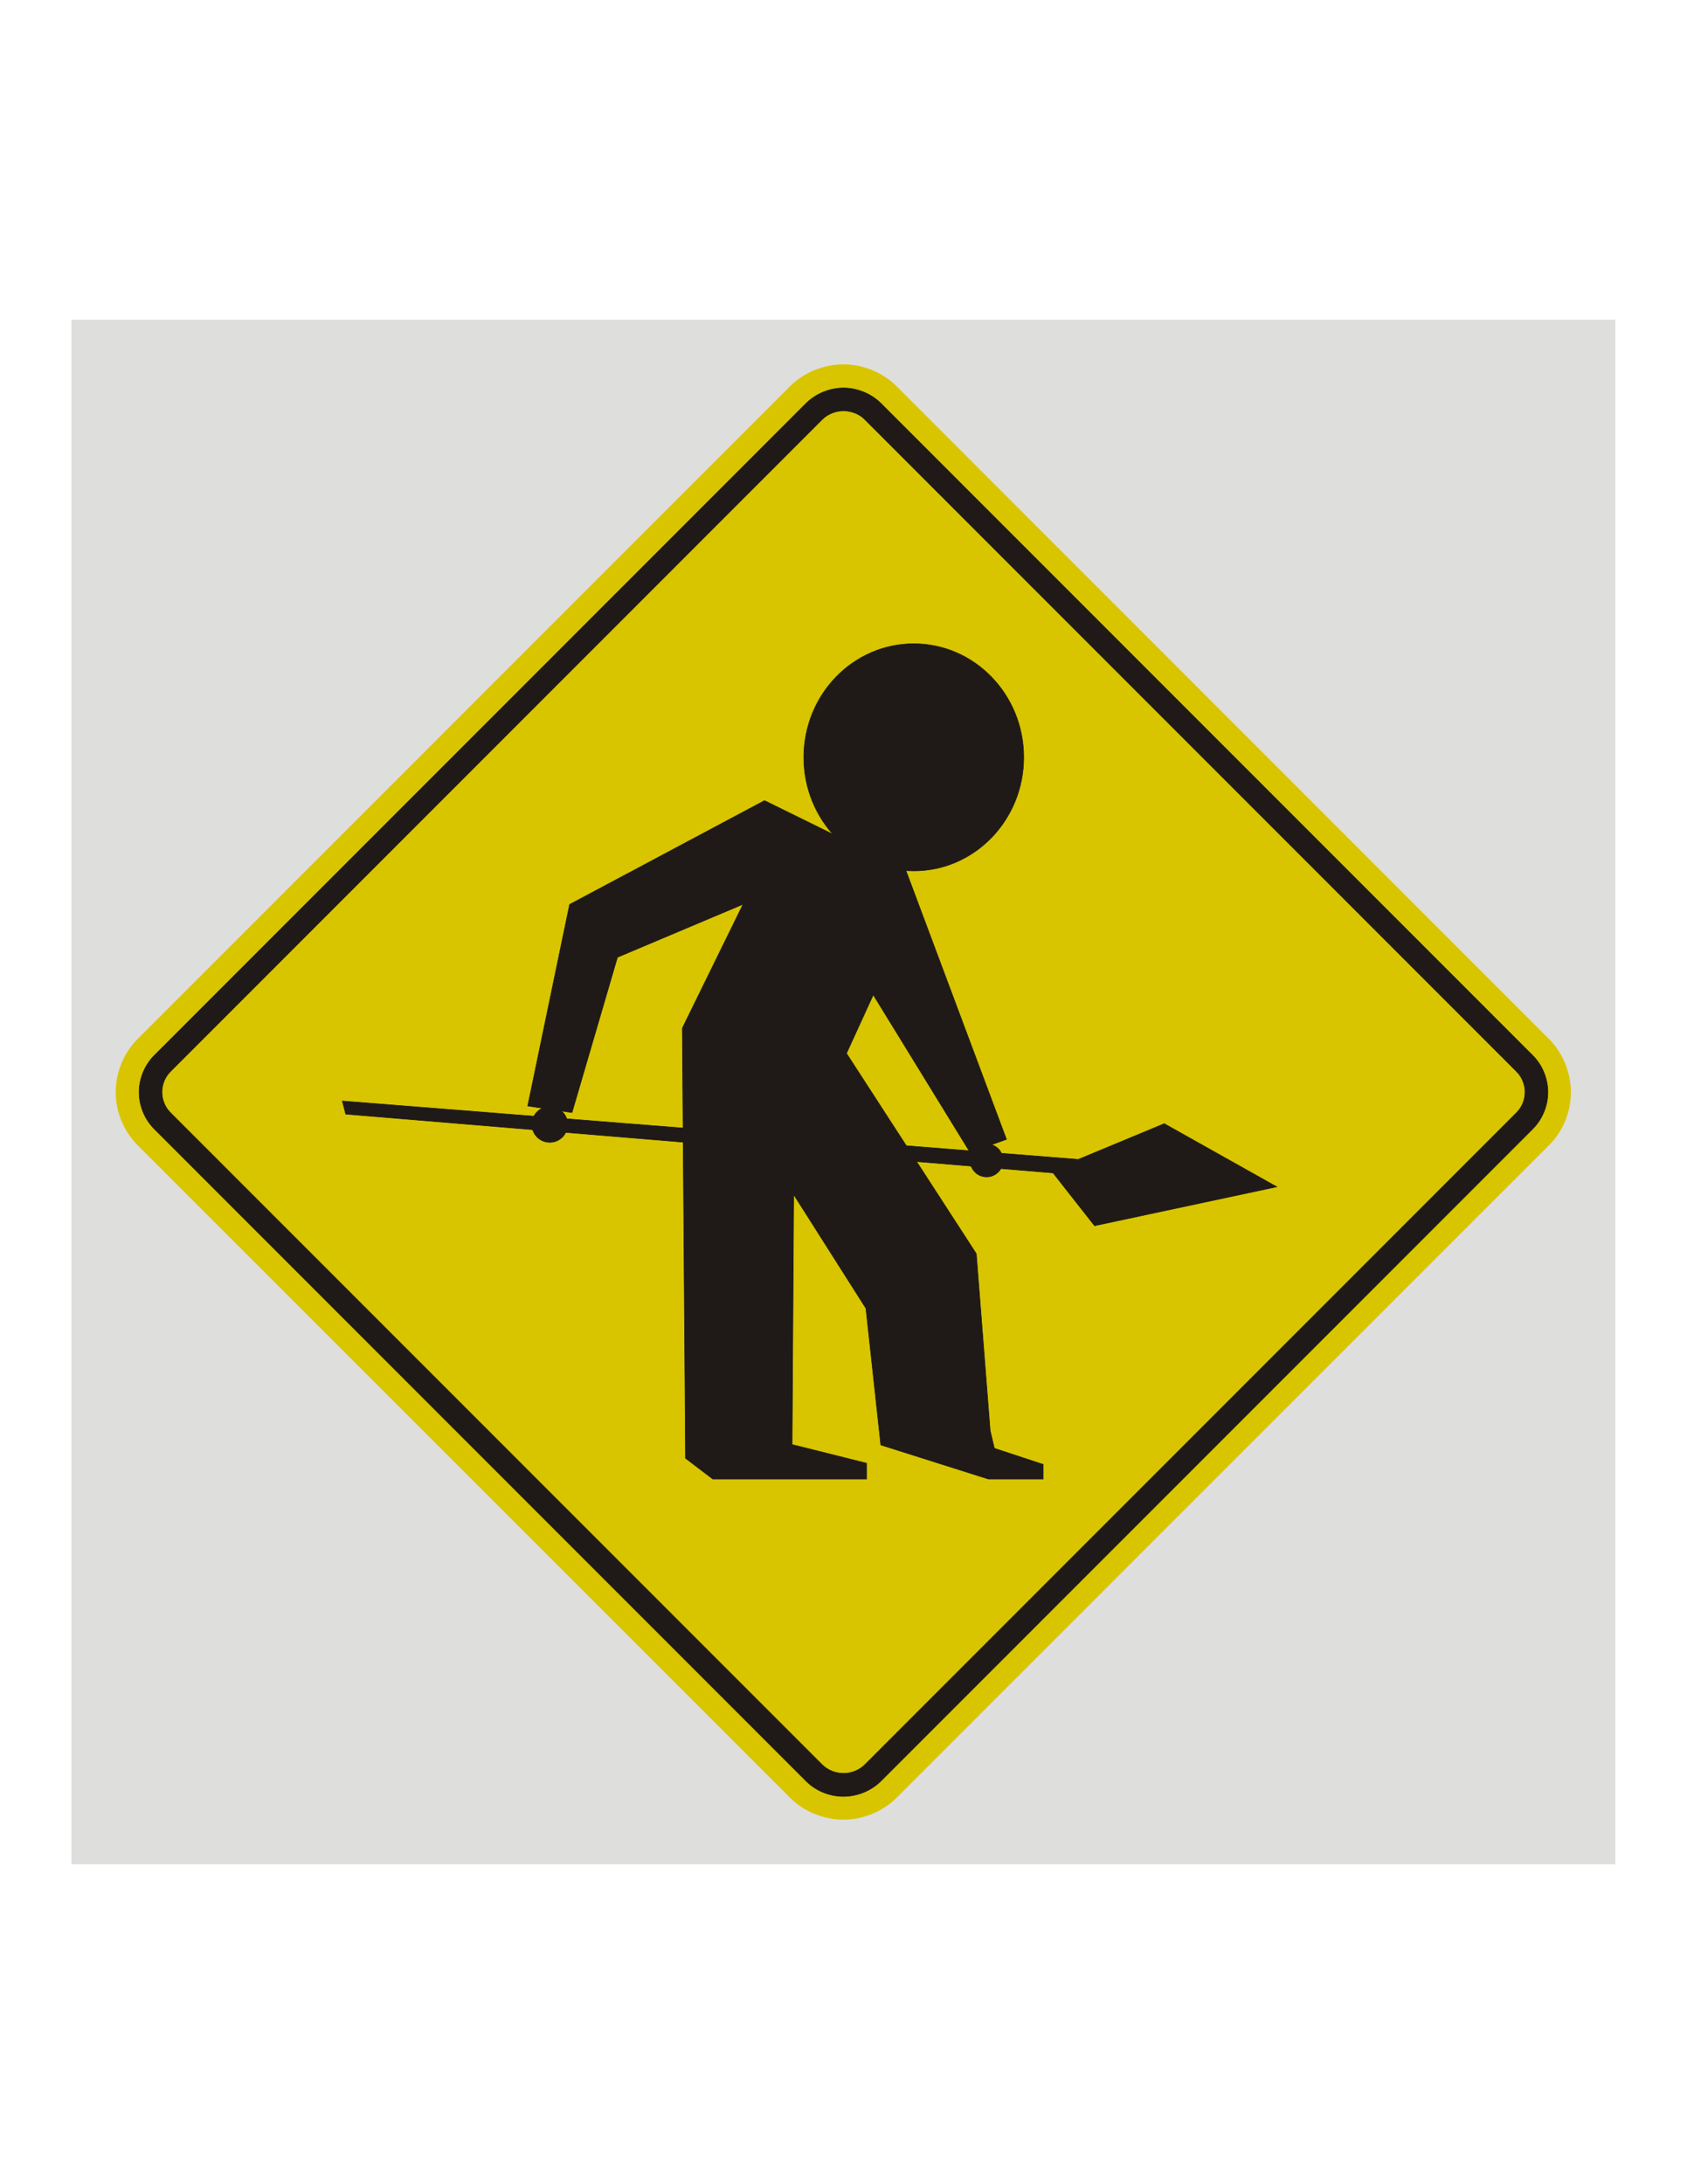
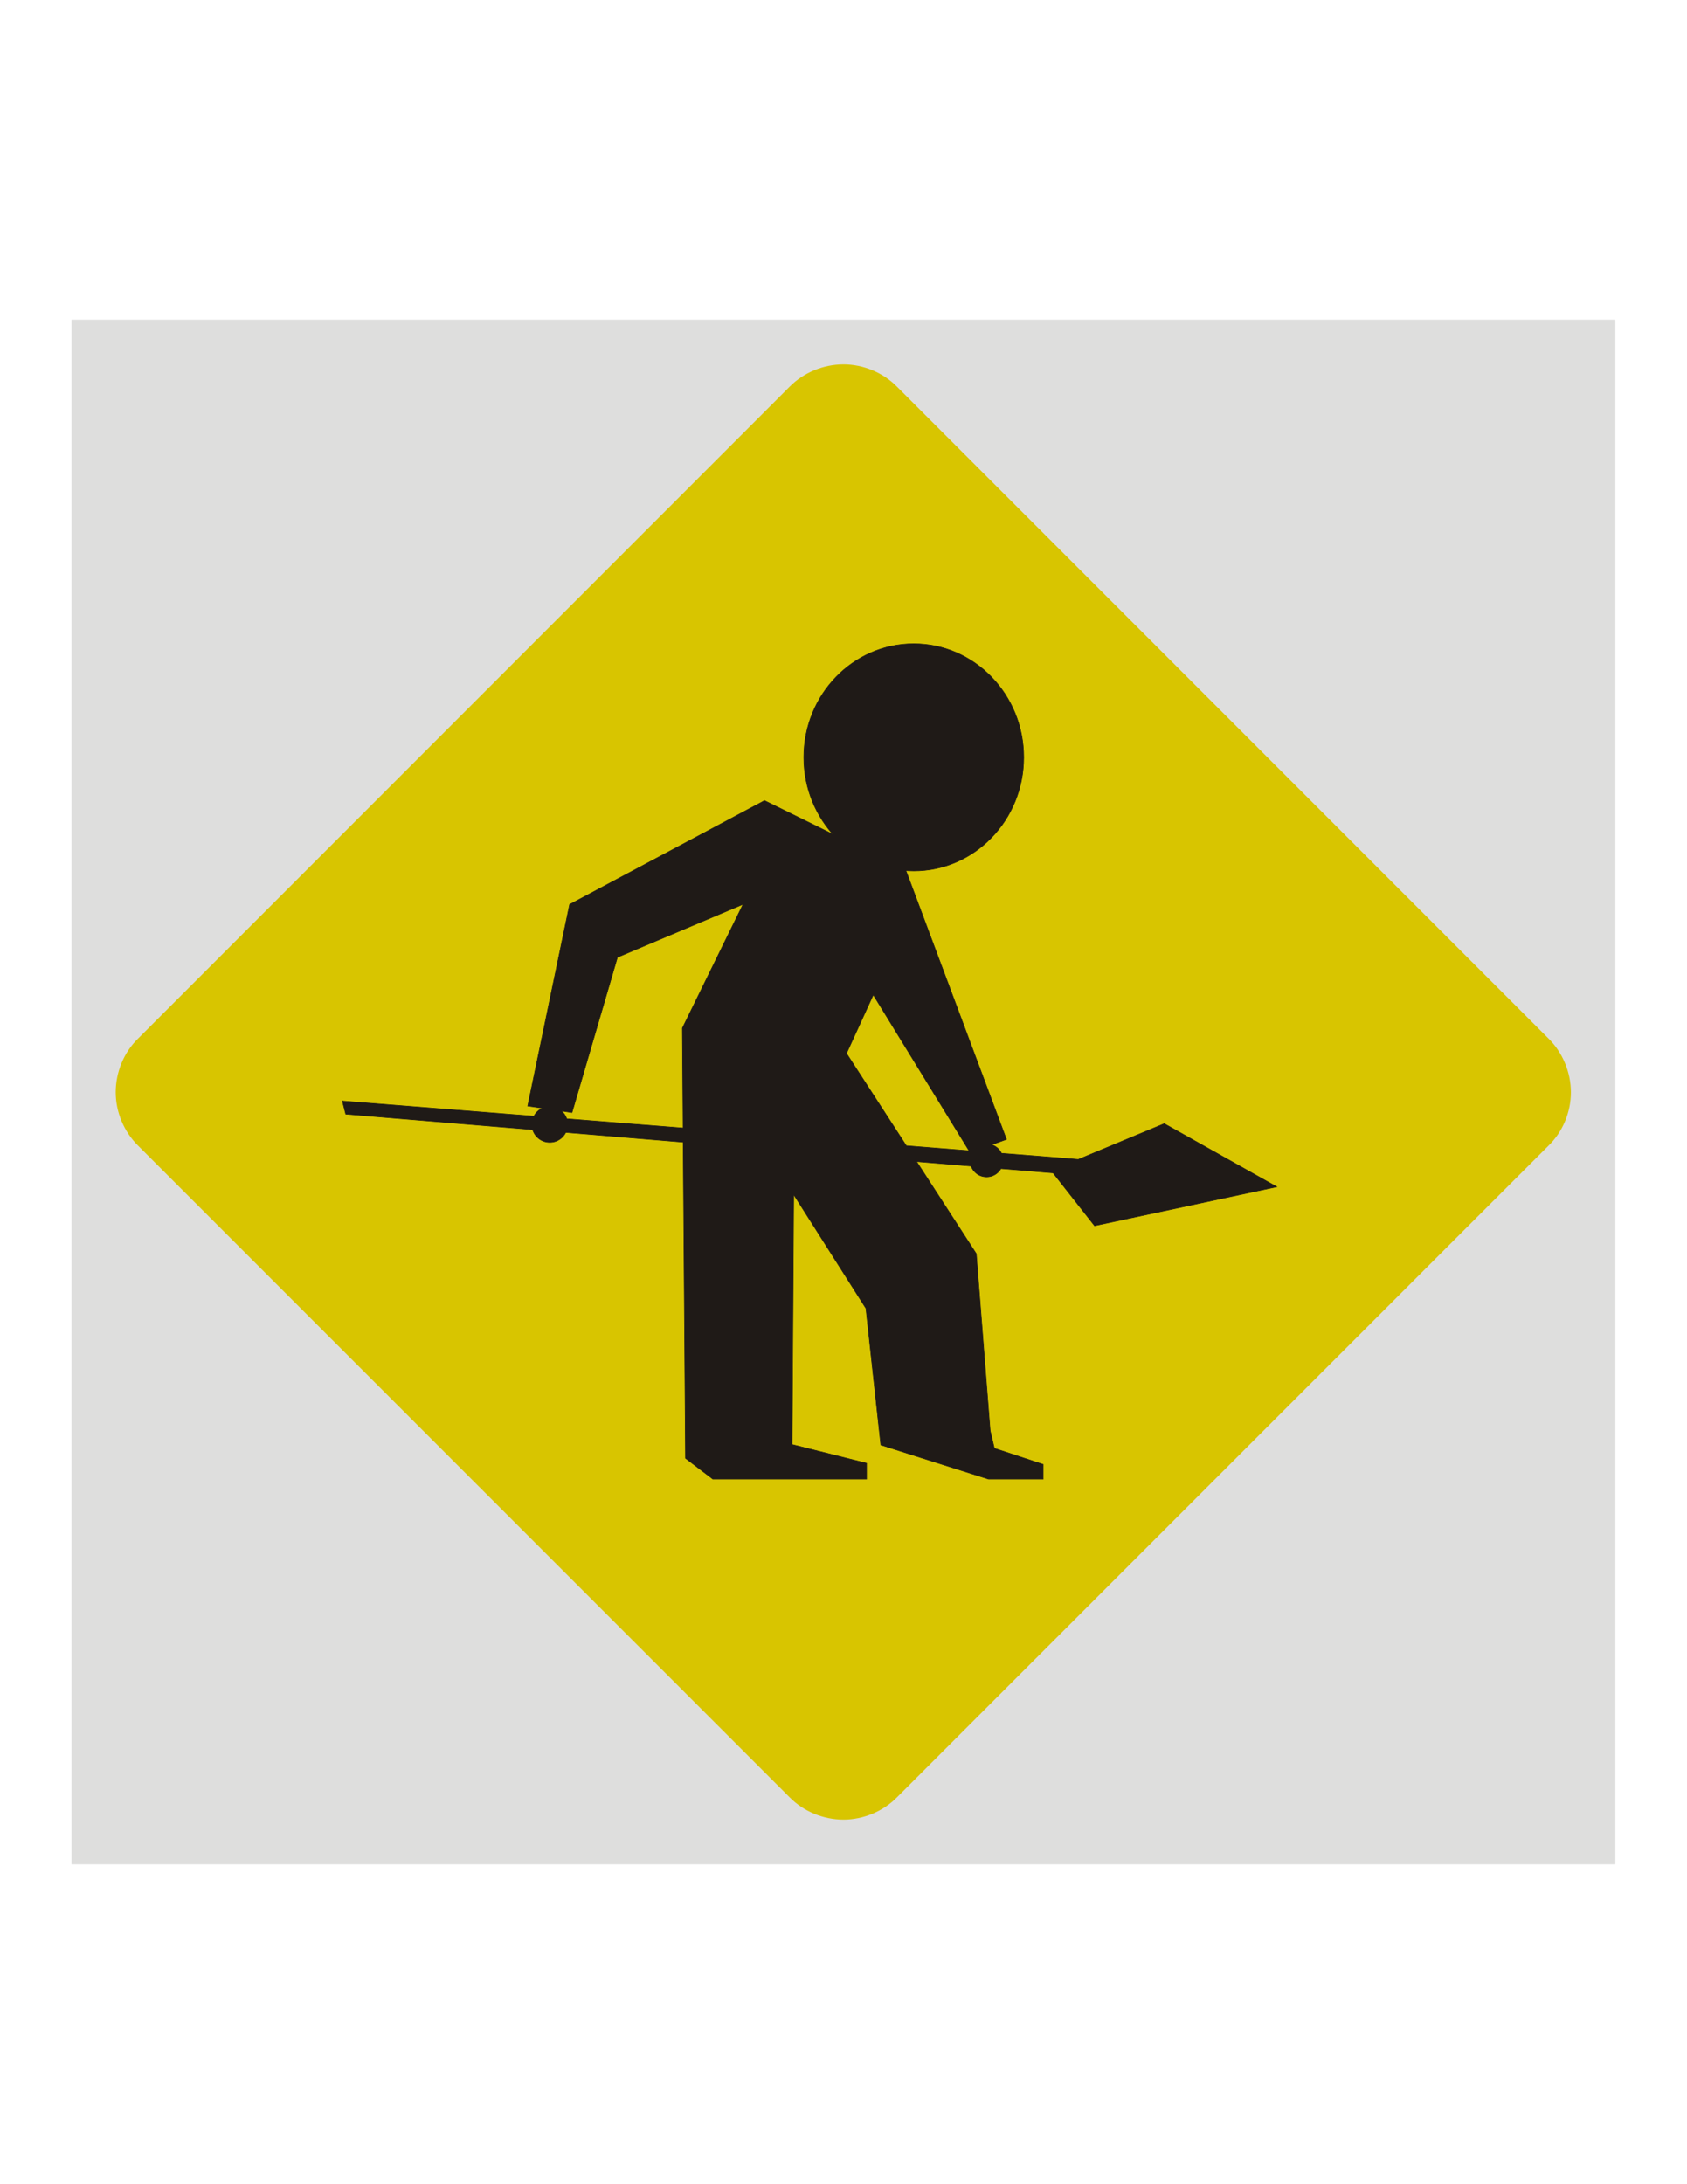
<svg xmlns="http://www.w3.org/2000/svg" xml:space="preserve" width="8.5in" height="11in" style="shape-rendering:geometricPrecision; text-rendering:geometricPrecision; image-rendering:optimizeQuality; fill-rule:evenodd; clip-rule:evenodd" viewBox="0 0 8.5 11">
  <defs>
    <style type="text/css">
   
    .str0 {stroke:#1F1A17;stroke-width:0.003}
    .fil2 {fill:#1F1A17}
    .fil0 {fill:#DEDEDD}
    .fil1 {fill:#D8C500}
   
  </style>
  </defs>
  <g id="Ebene_x0020_2">
    <rect class="fil0" x="0.36" y="1.61" width="7.779" height="7.779" />
    <g id="_150447432">
      <path id="_150453664" class="fil1" d="M0.695 5.769l3.284 3.283c0.07,0.071 0.17,0.112 0.271,0.112 0.1,0 0.2,-0.042 0.269,-0.112l3.284 -3.283c0.071,-0.069 0.112,-0.168 0.112,-0.268 0,-0.101 -0.042,-0.201 -0.112,-0.27l-3.284 -3.284c-0.07,-0.071 -0.17,-0.112 -0.269,-0.112 -0.102,0 -0.202,0.042 -0.271,0.112l-3.284 3.284c-0.071,0.069 -0.112,0.169 -0.112,0.27 0,0.1 0.042,0.199 0.112,0.268z" />
      <polygon id="_150452608" class="fil2 str0" points="1.742,5.611 5.306,5.907 5.515,6.173 6.433,5.977 5.866,5.659 5.433,5.839 1.725,5.545 " />
      <ellipse id="_150452056" class="fil2 str0" cx="4.604" cy="3.814" rx="0.554" ry="0.572" />
      <circle id="_150451504" class="fil2 str0" cx="2.77" cy="5.663" r="0.09" />
      <polygon id="_150450472" class="fil2 str0" points="4.919,6.314 4.989,7.205 5.01,7.294 5.256,7.375 5.256,7.449 4.981,7.449 4.438,7.277 4.363,6.589 3.999,6.016 3.991,7.275 4.366,7.369 4.366,7.449 3.592,7.449 3.454,7.344 3.438,5.178 3.744,4.554 3.111,4.821 2.882,5.603 2.659,5.57 2.87,4.555 3.852,4.032 4.336,4.27 4.546,4.335 5.071,5.738 4.888,5.804 4.4,5.01 4.265,5.305 " />
      <circle id="_150449968" class="fil2 str0" cx="4.971" cy="5.844" r="0.083" />
-       <path id="_150447696" class="fil2 str0" d="M0.779 5.314l3.282 -3.282c0.049,-0.049 0.119,-0.078 0.189,-0.078 0.07,0 0.14,0.029 0.189,0.078l3.282 3.282c0.049,0.048 0.078,0.117 0.078,0.187 0,0.069 -0.029,0.138 -0.078,0.186l-3.282 3.282c-0.049,0.049 -0.119,0.078 -0.189,0.078 -0.071,0 -0.141,-0.029 -0.189,-0.078l-3.282 -3.282c-0.049,-0.048 -0.078,-0.117 -0.078,-0.186 0,-0.07 0.029,-0.139 0.078,-0.187zm0.081 0.081l3.282 -3.282c0.028,-0.028 0.068,-0.044 0.108,-0.044 0.04,0 0.081,0.016 0.108,0.044l3.282 3.282c0.028,0.027 0.044,0.066 0.044,0.105 0,0.039 -0.016,0.078 -0.044,0.105l-3.282 3.282c-0.028,0.028 -0.068,0.044 -0.108,0.044 -0.04,0 -0.08,-0.016 -0.108,-0.044l-3.282 -3.282c-0.028,-0.027 -0.044,-0.066 -0.044,-0.105 0,-0.039 0.016,-0.078 0.044,-0.105z" />
    </g>
  </g>
</svg>